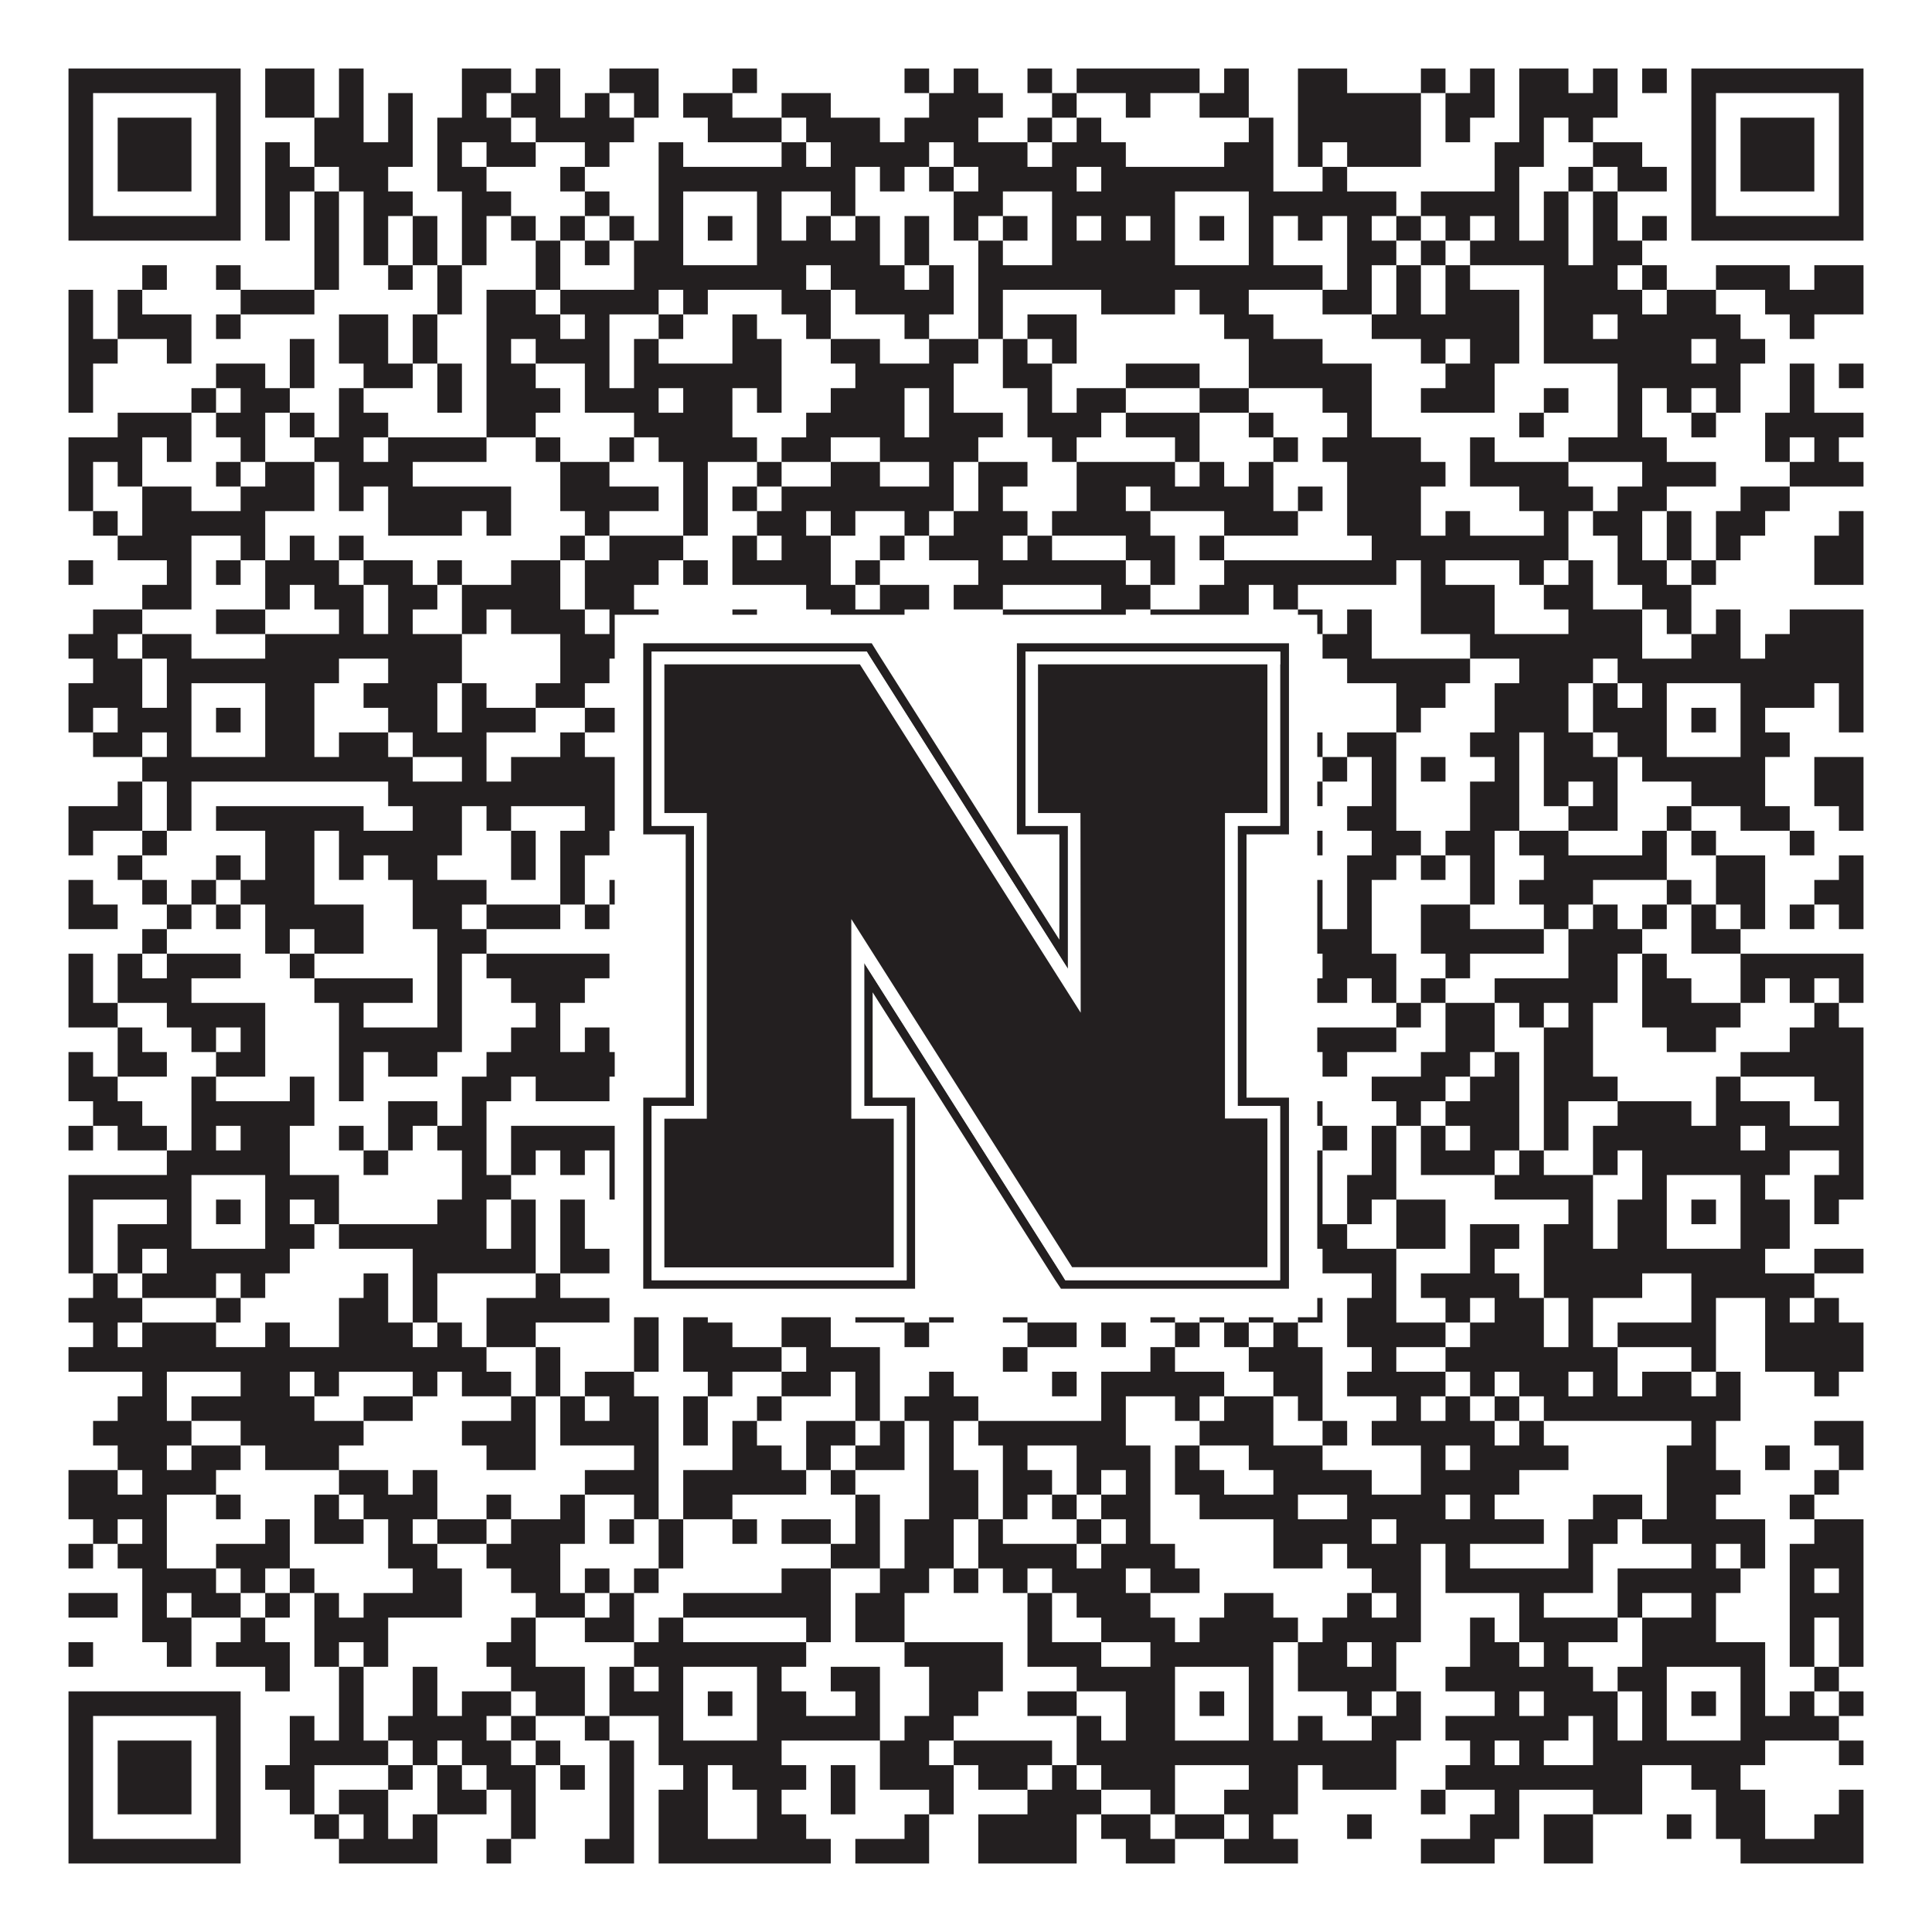
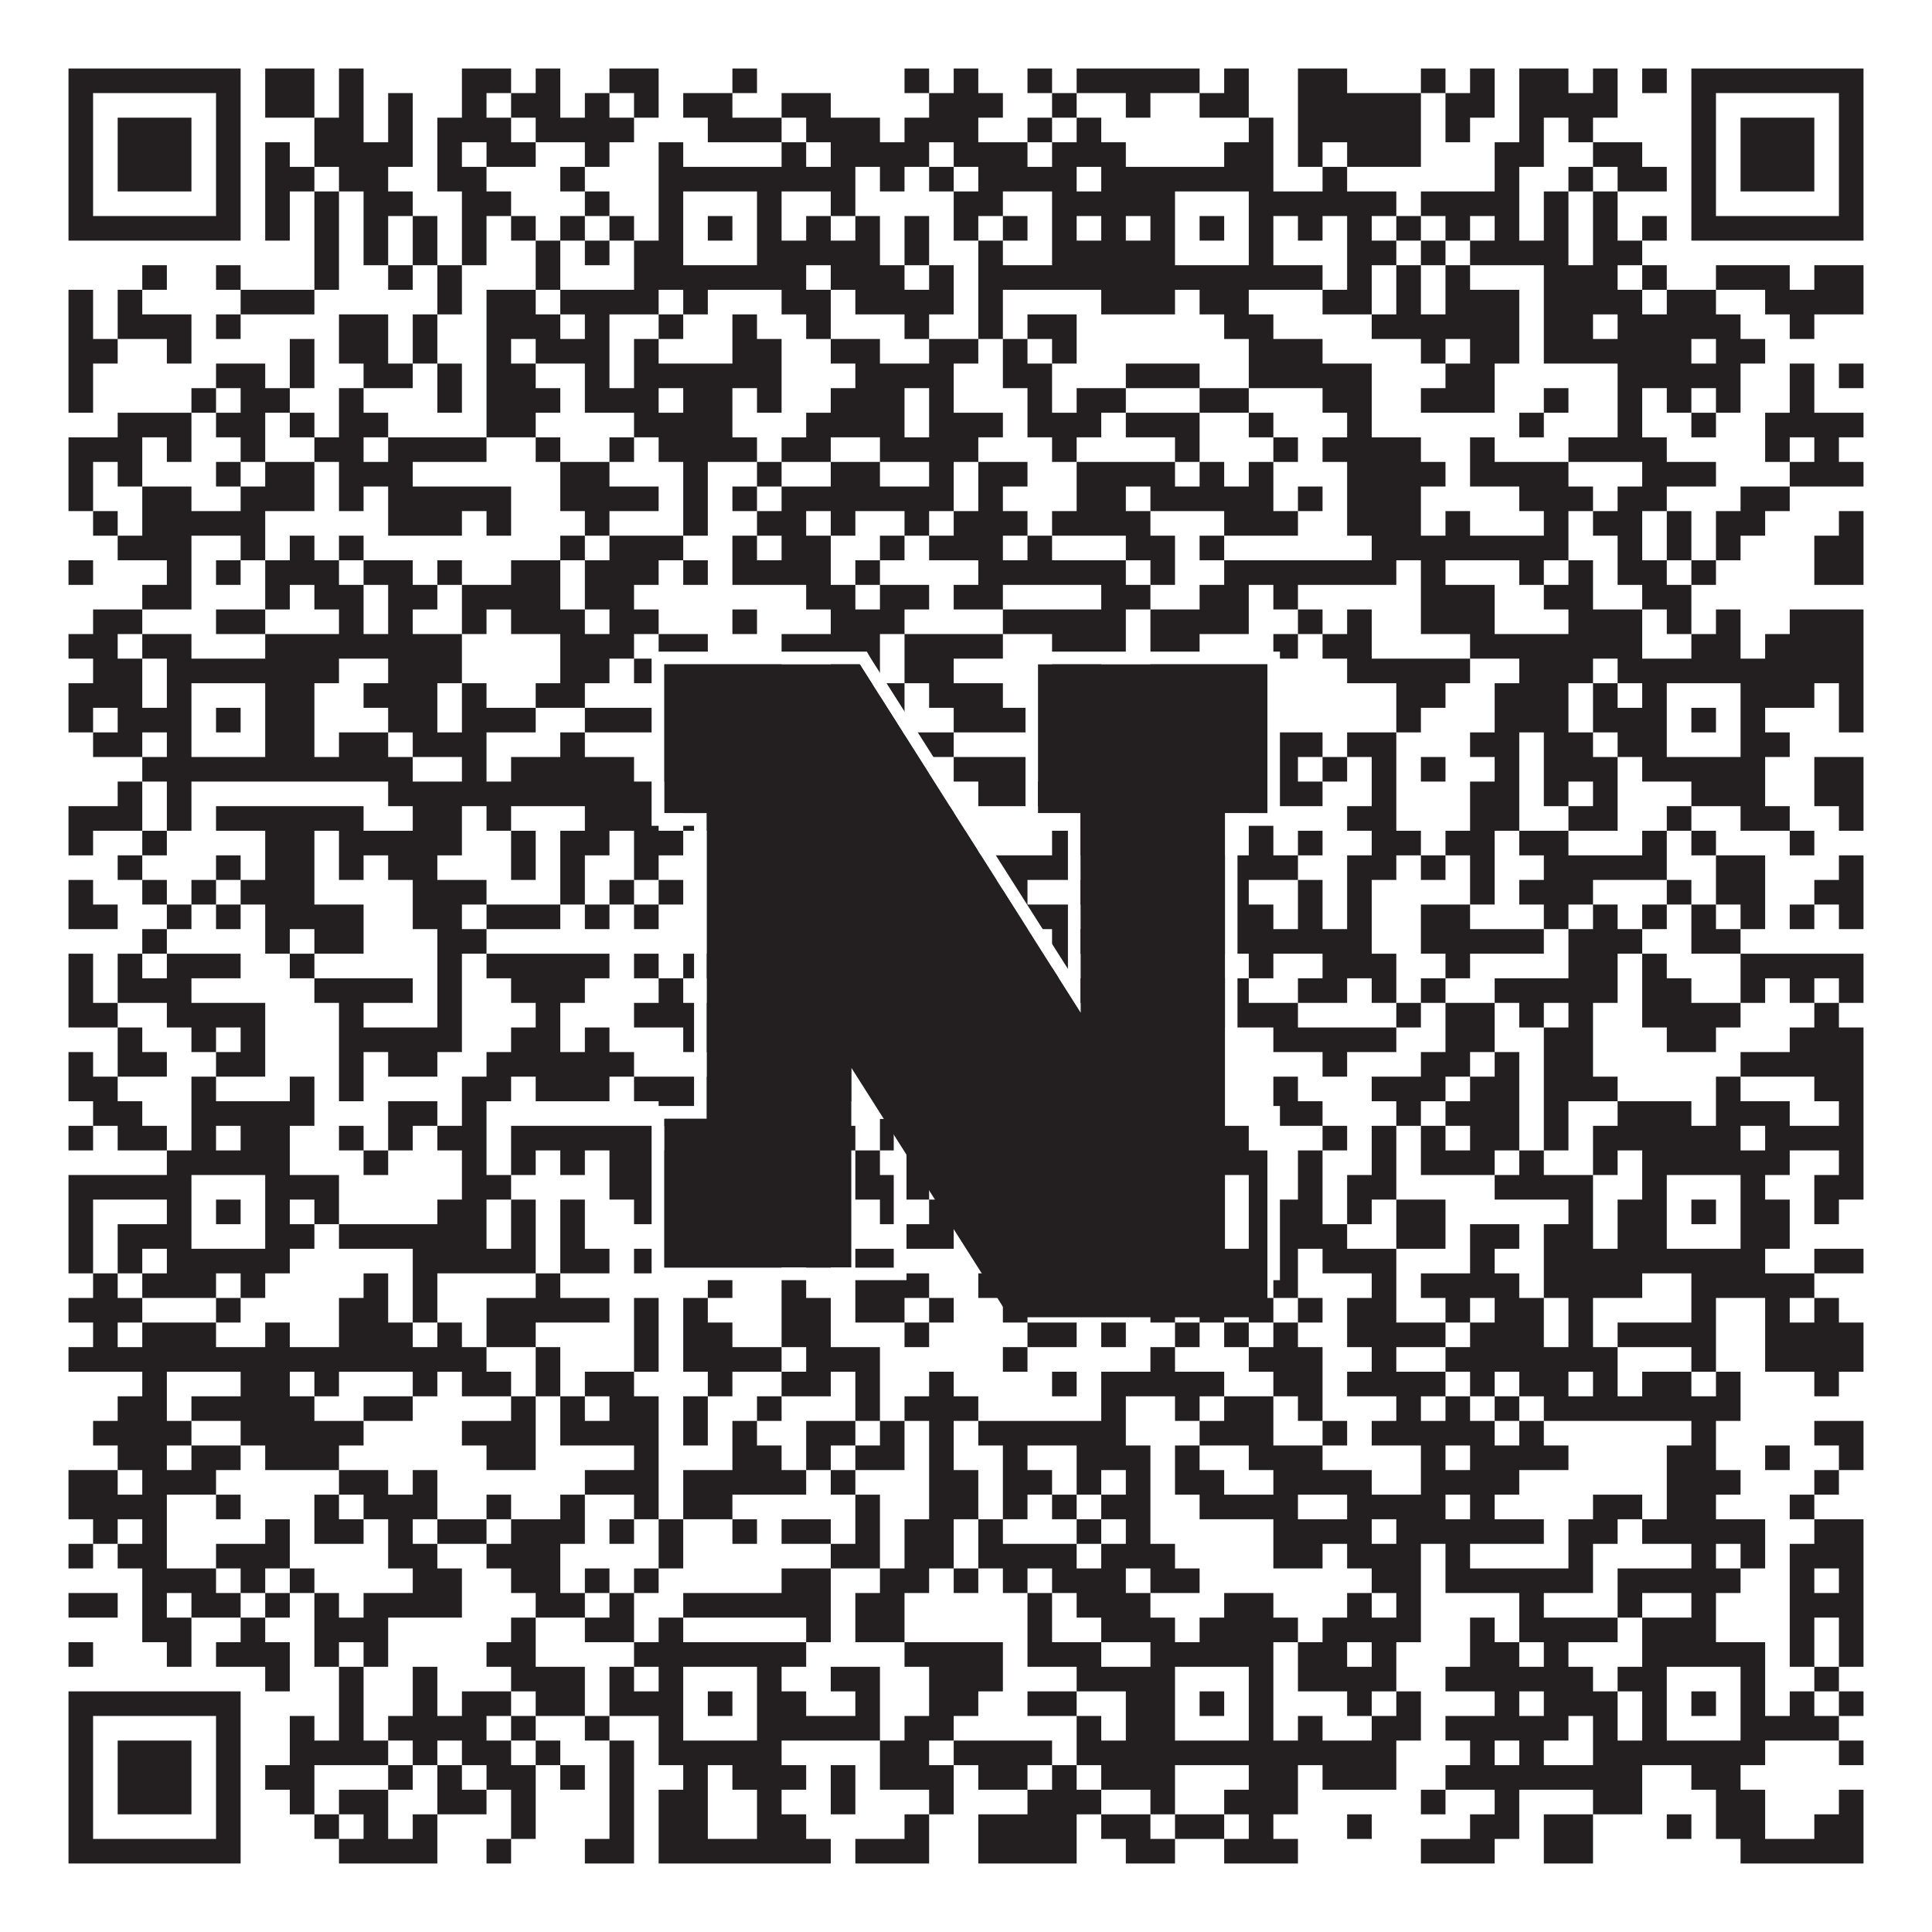
<svg xmlns="http://www.w3.org/2000/svg" version="1.1" width="1100px" height="1100px" viewBox="0 0 1100 1100">
  <rect x="0" y="0" width="1100" height="1100" fill="#ffffff" fill-opacity="1" />
  <path fill="#231f20" fill-opacity="1" d="M39,39L137,39L137,53L39,53ZM151,39L179,39L179,53L151,53ZM193,39L207,39L207,53L193,53ZM263,39L291,39L291,53L263,53ZM305,39L319,39L319,53L305,53ZM347,39L375,39L375,53L347,53ZM417,39L431,39L431,53L417,53ZM515,39L529,39L529,53L515,53ZM543,39L557,39L557,53L543,53ZM585,39L599,39L599,53L585,53ZM613,39L683,39L683,53L613,53ZM697,39L711,39L711,53L697,53ZM739,39L767,39L767,53L739,53ZM809,39L823,39L823,53L809,53ZM837,39L851,39L851,53L837,53ZM865,39L893,39L893,53L865,53ZM907,39L921,39L921,53L907,53ZM935,39L949,39L949,53L935,53ZM963,39L1061,39L1061,53L963,53ZM39,53L53,53L53,67L39,67ZM123,53L137,53L137,67L123,67ZM151,53L179,53L179,67L151,67ZM193,53L207,53L207,67L193,67ZM221,53L235,53L235,67L221,67ZM263,53L277,53L277,67L263,67ZM291,53L319,53L319,67L291,67ZM333,53L347,53L347,67L333,67ZM361,53L375,53L375,67L361,67ZM389,53L417,53L417,67L389,67ZM445,53L473,53L473,67L445,67ZM529,53L571,53L571,67L529,67ZM599,53L613,53L613,67L599,67ZM641,53L655,53L655,67L641,67ZM683,53L711,53L711,67L683,67ZM739,53L809,53L809,67L739,67ZM823,53L851,53L851,67L823,67ZM865,53L921,53L921,67L865,67ZM963,53L977,53L977,67L963,67ZM1047,53L1061,53L1061,67L1047,67ZM39,67L53,67L53,81L39,81ZM67,67L109,67L109,81L67,81ZM123,67L137,67L137,81L123,81ZM179,67L207,67L207,81L179,81ZM221,67L235,67L235,81L221,81ZM249,67L291,67L291,81L249,81ZM305,67L361,67L361,81L305,81ZM403,67L445,67L445,81L403,81ZM459,67L501,67L501,81L459,81ZM515,67L557,67L557,81L515,81ZM585,67L599,67L599,81L585,81ZM613,67L627,67L627,81L613,81ZM711,67L725,67L725,81L711,81ZM739,67L809,67L809,81L739,81ZM823,67L837,67L837,81L823,81ZM865,67L879,67L879,81L865,81ZM893,67L907,67L907,81L893,81ZM963,67L977,67L977,81L963,81ZM991,67L1033,67L1033,81L991,81ZM1047,67L1061,67L1061,81L1047,81ZM39,81L53,81L53,95L39,95ZM67,81L109,81L109,95L67,95ZM123,81L137,81L137,95L123,95ZM151,81L165,81L165,95L151,95ZM179,81L235,81L235,95L179,95ZM249,81L263,81L263,95L249,95ZM277,81L305,81L305,95L277,95ZM333,81L347,81L347,95L333,95ZM375,81L389,81L389,95L375,95ZM445,81L459,81L459,95L445,95ZM473,81L529,81L529,95L473,95ZM543,81L585,81L585,95L543,95ZM599,81L641,81L641,95L599,95ZM697,81L725,81L725,95L697,95ZM739,81L753,81L753,95L739,95ZM767,81L809,81L809,95L767,95ZM851,81L879,81L879,95L851,95ZM907,81L935,81L935,95L907,95ZM963,81L977,81L977,95L963,95ZM991,81L1033,81L1033,95L991,95ZM1047,81L1061,81L1061,95L1047,95ZM39,95L53,95L53,109L39,109ZM67,95L109,95L109,109L67,109ZM123,95L137,95L137,109L123,109ZM151,95L179,95L179,109L151,109ZM193,95L221,95L221,109L193,109ZM249,95L277,95L277,109L249,109ZM319,95L333,95L333,109L319,109ZM375,95L487,95L487,109L375,109ZM501,95L515,95L515,109L501,109ZM529,95L543,95L543,109L529,109ZM557,95L613,95L613,109L557,109ZM627,95L725,95L725,109L627,109ZM753,95L767,95L767,109L753,109ZM851,95L865,95L865,109L851,109ZM893,95L907,95L907,109L893,109ZM921,95L949,95L949,109L921,109ZM963,95L977,95L977,109L963,109ZM991,95L1033,95L1033,109L991,109ZM1047,95L1061,95L1061,109L1047,109ZM39,109L53,109L53,123L39,123ZM123,109L137,109L137,123L123,123ZM151,109L165,109L165,123L151,123ZM179,109L193,109L193,123L179,123ZM207,109L235,109L235,123L207,123ZM263,109L291,109L291,123L263,123ZM333,109L347,109L347,123L333,123ZM375,109L389,109L389,123L375,123ZM431,109L445,109L445,123L431,123ZM473,109L487,109L487,123L473,123ZM543,109L571,109L571,123L543,123ZM599,109L669,109L669,123L599,123ZM711,109L795,109L795,123L711,123ZM809,109L865,109L865,123L809,123ZM879,109L893,109L893,123L879,123ZM907,109L921,109L921,123L907,123ZM963,109L977,109L977,123L963,123ZM1047,109L1061,109L1061,123L1047,123ZM39,123L137,123L137,137L39,137ZM151,123L165,123L165,137L151,137ZM179,123L193,123L193,137L179,137ZM207,123L221,123L221,137L207,137ZM235,123L249,123L249,137L235,137ZM263,123L277,123L277,137L263,137ZM291,123L305,123L305,137L291,137ZM319,123L333,123L333,137L319,137ZM347,123L361,123L361,137L347,137ZM375,123L389,123L389,137L375,137ZM403,123L417,123L417,137L403,137ZM431,123L445,123L445,137L431,137ZM459,123L473,123L473,137L459,137ZM487,123L501,123L501,137L487,137ZM515,123L529,123L529,137L515,137ZM543,123L557,123L557,137L543,137ZM571,123L585,123L585,137L571,137ZM599,123L613,123L613,137L599,137ZM627,123L641,123L641,137L627,137ZM655,123L669,123L669,137L655,137ZM683,123L697,123L697,137L683,137ZM711,123L725,123L725,137L711,137ZM739,123L753,123L753,137L739,137ZM767,123L781,123L781,137L767,137ZM795,123L809,123L809,137L795,137ZM823,123L837,123L837,137L823,137ZM851,123L865,123L865,137L851,137ZM879,123L893,123L893,137L879,137ZM907,123L921,123L921,137L907,137ZM935,123L949,123L949,137L935,137ZM963,123L1061,123L1061,137L963,137ZM179,137L193,137L193,151L179,151ZM207,137L221,137L221,151L207,151ZM235,137L249,137L249,151L235,151ZM263,137L277,137L277,151L263,151ZM305,137L319,137L319,151L305,151ZM333,137L347,137L347,151L333,151ZM361,137L389,137L389,151L361,151ZM431,137L501,137L501,151L431,151ZM515,137L529,137L529,151L515,151ZM557,137L571,137L571,151L557,151ZM599,137L669,137L669,151L599,151ZM711,137L725,137L725,151L711,151ZM767,137L795,137L795,151L767,151ZM809,137L823,137L823,151L809,151ZM837,137L893,137L893,151L837,151ZM907,137L935,137L935,151L907,151ZM81,151L95,151L95,165L81,165ZM123,151L137,151L137,165L123,165ZM179,151L193,151L193,165L179,165ZM221,151L235,151L235,165L221,165ZM249,151L263,151L263,165L249,165ZM305,151L319,151L319,165L305,165ZM361,151L459,151L459,165L361,165ZM473,151L515,151L515,165L473,165ZM529,151L543,151L543,165L529,165ZM557,151L753,151L753,165L557,165ZM767,151L781,151L781,165L767,165ZM795,151L809,151L809,165L795,165ZM823,151L837,151L837,165L823,165ZM879,151L921,151L921,165L879,165ZM935,151L949,151L949,165L935,165ZM977,151L1019,151L1019,165L977,165ZM1033,151L1061,151L1061,165L1033,165ZM39,165L53,165L53,179L39,179ZM67,165L81,165L81,179L67,179ZM137,165L179,165L179,179L137,179ZM249,165L263,165L263,179L249,179ZM277,165L305,165L305,179L277,179ZM319,165L375,165L375,179L319,179ZM389,165L403,165L403,179L389,179ZM445,165L473,165L473,179L445,179ZM487,165L543,165L543,179L487,179ZM557,165L571,165L571,179L557,179ZM627,165L669,165L669,179L627,179ZM683,165L711,165L711,179L683,179ZM753,165L781,165L781,179L753,179ZM795,165L809,165L809,179L795,179ZM823,165L865,165L865,179L823,179ZM879,165L935,165L935,179L879,179ZM949,165L977,165L977,179L949,179ZM1005,165L1061,165L1061,179L1005,179ZM39,179L53,179L53,193L39,193ZM67,179L109,179L109,193L67,193ZM123,179L137,179L137,193L123,193ZM193,179L221,179L221,193L193,193ZM235,179L249,179L249,193L235,193ZM277,179L319,179L319,193L277,193ZM333,179L347,179L347,193L333,193ZM375,179L389,179L389,193L375,193ZM417,179L431,179L431,193L417,193ZM459,179L473,179L473,193L459,193ZM515,179L529,179L529,193L515,193ZM557,179L571,179L571,193L557,193ZM585,179L613,179L613,193L585,193ZM697,179L725,179L725,193L697,193ZM781,179L865,179L865,193L781,193ZM879,179L907,179L907,193L879,193ZM921,179L991,179L991,193L921,193ZM1019,179L1033,179L1033,193L1019,193ZM39,193L67,193L67,207L39,207ZM95,193L109,193L109,207L95,207ZM165,193L179,193L179,207L165,207ZM193,193L221,193L221,207L193,207ZM235,193L249,193L249,207L235,207ZM277,193L291,193L291,207L277,207ZM305,193L347,193L347,207L305,207ZM361,193L375,193L375,207L361,207ZM417,193L445,193L445,207L417,207ZM473,193L501,193L501,207L473,207ZM529,193L557,193L557,207L529,207ZM571,193L585,193L585,207L571,207ZM599,193L613,193L613,207L599,207ZM711,193L753,193L753,207L711,207ZM809,193L823,193L823,207L809,207ZM837,193L865,193L865,207L837,207ZM879,193L963,193L963,207L879,207ZM977,193L1005,193L1005,207L977,207ZM39,207L53,207L53,221L39,221ZM123,207L151,207L151,221L123,221ZM165,207L179,207L179,221L165,221ZM207,207L235,207L235,221L207,221ZM249,207L263,207L263,221L249,221ZM277,207L305,207L305,221L277,221ZM333,207L347,207L347,221L333,221ZM361,207L445,207L445,221L361,221ZM487,207L543,207L543,221L487,221ZM571,207L599,207L599,221L571,221ZM641,207L683,207L683,221L641,221ZM711,207L781,207L781,221L711,221ZM823,207L851,207L851,221L823,221ZM921,207L991,207L991,221L921,221ZM1019,207L1033,207L1033,221L1019,221ZM1047,207L1061,207L1061,221L1047,221ZM39,221L53,221L53,235L39,235ZM109,221L123,221L123,235L109,235ZM137,221L165,221L165,235L137,235ZM193,221L207,221L207,235L193,235ZM249,221L263,221L263,235L249,235ZM277,221L319,221L319,235L277,235ZM333,221L375,221L375,235L333,235ZM389,221L417,221L417,235L389,235ZM431,221L445,221L445,235L431,235ZM473,221L515,221L515,235L473,235ZM529,221L543,221L543,235L529,235ZM585,221L599,221L599,235L585,235ZM613,221L641,221L641,235L613,235ZM683,221L711,221L711,235L683,235ZM753,221L781,221L781,235L753,235ZM809,221L851,221L851,235L809,235ZM879,221L893,221L893,235L879,235ZM921,221L935,221L935,235L921,235ZM949,221L963,221L963,235L949,235ZM977,221L991,221L991,235L977,235ZM1019,221L1033,221L1033,235L1019,235ZM67,235L109,235L109,249L67,249ZM123,235L151,235L151,249L123,249ZM165,235L179,235L179,249L165,249ZM193,235L221,235L221,249L193,249ZM277,235L305,235L305,249L277,249ZM361,235L417,235L417,249L361,249ZM459,235L515,235L515,249L459,249ZM529,235L571,235L571,249L529,249ZM585,235L627,235L627,249L585,249ZM641,235L683,235L683,249L641,249ZM711,235L725,235L725,249L711,249ZM767,235L781,235L781,249L767,249ZM865,235L879,235L879,249L865,249ZM921,235L935,235L935,249L921,249ZM963,235L977,235L977,249L963,249ZM1005,235L1061,235L1061,249L1005,249ZM39,249L81,249L81,263L39,263ZM95,249L109,249L109,263L95,263ZM137,249L151,249L151,263L137,263ZM179,249L207,249L207,263L179,263ZM221,249L277,249L277,263L221,263ZM305,249L319,249L319,263L305,263ZM347,249L361,249L361,263L347,263ZM375,249L431,249L431,263L375,263ZM445,249L473,249L473,263L445,263ZM501,249L557,249L557,263L501,263ZM599,249L613,249L613,263L599,263ZM669,249L683,249L683,263L669,263ZM725,249L739,249L739,263L725,263ZM753,249L809,249L809,263L753,263ZM837,249L851,249L851,263L837,263ZM893,249L949,249L949,263L893,263ZM1005,249L1019,249L1019,263L1005,263ZM1033,249L1047,249L1047,263L1033,263ZM39,263L53,263L53,277L39,277ZM67,263L81,263L81,277L67,277ZM123,263L137,263L137,277L123,277ZM151,263L179,263L179,277L151,277ZM193,263L235,263L235,277L193,277ZM319,263L347,263L347,277L319,277ZM389,263L403,263L403,277L389,277ZM431,263L445,263L445,277L431,277ZM473,263L501,263L501,277L473,277ZM529,263L543,263L543,277L529,277ZM557,263L585,263L585,277L557,277ZM613,263L669,263L669,277L613,277ZM683,263L697,263L697,277L683,277ZM711,263L725,263L725,277L711,277ZM767,263L823,263L823,277L767,277ZM837,263L893,263L893,277L837,277ZM935,263L977,263L977,277L935,277ZM1019,263L1061,263L1061,277L1019,277ZM39,277L53,277L53,291L39,291ZM81,277L109,277L109,291L81,291ZM137,277L179,277L179,291L137,291ZM193,277L207,277L207,291L193,291ZM221,277L291,277L291,291L221,291ZM319,277L375,277L375,291L319,291ZM389,277L403,277L403,291L389,291ZM417,277L431,277L431,291L417,291ZM445,277L543,277L543,291L445,291ZM557,277L571,277L571,291L557,291ZM613,277L641,277L641,291L613,291ZM655,277L725,277L725,291L655,291ZM739,277L753,277L753,291L739,291ZM767,277L809,277L809,291L767,291ZM865,277L907,277L907,291L865,291ZM921,277L949,277L949,291L921,291ZM991,277L1019,277L1019,291L991,291ZM53,291L67,291L67,305L53,305ZM81,291L151,291L151,305L81,305ZM221,291L263,291L263,305L221,305ZM277,291L291,291L291,305L277,305ZM333,291L347,291L347,305L333,305ZM389,291L403,291L403,305L389,305ZM431,291L459,291L459,305L431,305ZM473,291L487,291L487,305L473,305ZM515,291L529,291L529,305L515,305ZM543,291L585,291L585,305L543,305ZM599,291L655,291L655,305L599,305ZM697,291L739,291L739,305L697,305ZM767,291L809,291L809,305L767,305ZM823,291L837,291L837,305L823,305ZM879,291L893,291L893,305L879,305ZM907,291L935,291L935,305L907,305ZM949,291L963,291L963,305L949,305ZM977,291L1005,291L1005,305L977,305ZM1047,291L1061,291L1061,305L1047,305ZM67,305L109,305L109,319L67,319ZM137,305L151,305L151,319L137,319ZM165,305L179,305L179,319L165,319ZM193,305L207,305L207,319L193,319ZM319,305L333,305L333,319L319,319ZM347,305L389,305L389,319L347,319ZM417,305L431,305L431,319L417,319ZM445,305L473,305L473,319L445,319ZM501,305L515,305L515,319L501,319ZM529,305L571,305L571,319L529,319ZM585,305L599,305L599,319L585,319ZM641,305L669,305L669,319L641,319ZM683,305L697,305L697,319L683,319ZM781,305L893,305L893,319L781,319ZM921,305L935,305L935,319L921,319ZM949,305L963,305L963,319L949,319ZM977,305L991,305L991,319L977,319ZM1033,305L1061,305L1061,319L1033,319ZM39,319L53,319L53,333L39,333ZM95,319L109,319L109,333L95,333ZM123,319L137,319L137,333L123,333ZM151,319L193,319L193,333L151,333ZM207,319L235,319L235,333L207,333ZM249,319L263,319L263,333L249,333ZM291,319L319,319L319,333L291,333ZM333,319L375,319L375,333L333,333ZM389,319L403,319L403,333L389,333ZM417,319L473,319L473,333L417,333ZM487,319L501,319L501,333L487,333ZM557,319L641,319L641,333L557,333ZM655,319L669,319L669,333L655,333ZM697,319L795,319L795,333L697,333ZM809,319L823,319L823,333L809,333ZM865,319L879,319L879,333L865,333ZM893,319L907,319L907,333L893,333ZM921,319L949,319L949,333L921,333ZM963,319L977,319L977,333L963,333ZM1033,319L1061,319L1061,333L1033,333ZM81,333L109,333L109,347L81,347ZM151,333L165,333L165,347L151,347ZM179,333L207,333L207,347L179,347ZM221,333L249,333L249,347L221,347ZM263,333L319,333L319,347L263,347ZM333,333L361,333L361,347L333,347ZM459,333L487,333L487,347L459,347ZM501,333L529,333L529,347L501,347ZM543,333L571,333L571,347L543,347ZM627,333L655,333L655,347L627,347ZM683,333L711,333L711,347L683,347ZM725,333L739,333L739,347L725,347ZM809,333L851,333L851,347L809,347ZM879,333L907,333L907,347L879,347ZM935,333L963,333L963,347L935,347ZM53,347L81,347L81,361L53,361ZM123,347L151,347L151,361L123,361ZM193,347L207,347L207,361L193,361ZM221,347L235,347L235,361L221,361ZM263,347L277,347L277,361L263,361ZM291,347L333,347L333,361L291,361ZM347,347L375,347L375,361L347,361ZM417,347L431,347L431,361L417,361ZM473,347L515,347L515,361L473,361ZM571,347L641,347L641,361L571,361ZM655,347L711,347L711,361L655,361ZM739,347L753,347L753,361L739,361ZM767,347L781,347L781,361L767,361ZM809,347L851,347L851,361L809,361ZM893,347L935,347L935,361L893,361ZM949,347L963,347L963,361L949,361ZM977,347L991,347L991,361L977,361ZM1019,347L1061,347L1061,361L1019,361ZM39,361L67,361L67,375L39,375ZM81,361L109,361L109,375L81,375ZM151,361L263,361L263,375L151,375ZM319,361L361,361L361,375L319,375ZM375,361L403,361L403,375L375,375ZM445,361L501,361L501,375L445,375ZM515,361L571,361L571,375L515,375ZM599,361L641,361L641,375L599,375ZM655,361L683,361L683,375L655,375ZM725,361L739,361L739,375L725,375ZM753,361L781,361L781,375L753,375ZM837,361L935,361L935,375L837,375ZM963,361L991,361L991,375L963,375ZM1005,361L1061,361L1061,375L1005,375ZM53,375L81,375L81,389L53,389ZM95,375L193,375L193,389L95,389ZM221,375L263,375L263,389L221,389ZM319,375L347,375L347,389L319,389ZM361,375L445,375L445,389L361,389ZM473,375L501,375L501,389L473,389ZM515,375L543,375L543,389L515,389ZM599,375L627,375L627,389L599,389ZM655,375L725,375L725,389L655,389ZM767,375L837,375L837,389L767,389ZM865,375L907,375L907,389L865,389ZM921,375L1061,375L1061,389L921,389ZM39,389L81,389L81,403L39,403ZM95,389L109,389L109,403L95,403ZM151,389L179,389L179,403L151,403ZM207,389L249,389L249,403L207,403ZM263,389L277,389L277,403L263,403ZM305,389L333,389L333,403L305,403ZM375,389L389,389L389,403L375,403ZM431,389L459,389L459,403L431,403ZM501,389L515,389L515,403L501,403ZM529,389L571,389L571,403L529,403ZM599,389L641,389L641,403L599,403ZM655,389L669,389L669,403L655,403ZM711,389L725,389L725,403L711,403ZM795,389L823,389L823,403L795,403ZM851,389L893,389L893,403L851,403ZM907,389L921,389L921,403L907,403ZM935,389L949,389L949,403L935,403ZM991,389L1033,389L1033,403L991,403ZM1047,389L1061,389L1061,403L1047,403ZM39,403L53,403L53,417L39,417ZM67,403L109,403L109,417L67,417ZM123,403L137,403L137,417L123,417ZM151,403L179,403L179,417L151,417ZM221,403L249,403L249,417L221,417ZM263,403L305,403L305,417L263,417ZM333,403L389,403L389,417L333,417ZM403,403L417,403L417,417L403,417ZM431,403L445,403L445,417L431,417ZM501,403L515,403L515,417L501,417ZM543,403L585,403L585,417L543,417ZM655,403L669,403L669,417L655,417ZM683,403L697,403L697,417L683,417ZM711,403L725,403L725,417L711,417ZM795,403L809,403L809,417L795,417ZM851,403L893,403L893,417L851,417ZM907,403L949,403L949,417L907,417ZM963,403L977,403L977,417L963,417ZM991,403L1005,403L1005,417L991,417ZM1047,403L1061,403L1061,417L1047,417ZM53,417L81,417L81,431L53,431ZM95,417L109,417L109,431L95,431ZM151,417L179,417L179,431L151,431ZM193,417L221,417L221,431L193,431ZM235,417L277,417L277,431L235,431ZM319,417L333,417L333,431L319,431ZM375,417L389,417L389,431L375,431ZM431,417L445,417L445,431L431,431ZM459,417L501,417L501,431L459,431ZM515,417L543,417L543,431L515,431ZM655,417L669,417L669,431L655,431ZM711,417L753,417L753,431L711,431ZM767,417L795,417L795,431L767,431ZM837,417L865,417L865,431L837,431ZM879,417L907,417L907,431L879,431ZM921,417L949,417L949,431L921,431ZM991,417L1019,417L1019,431L991,431ZM81,431L235,431L235,445L81,445ZM263,431L277,431L277,445L263,445ZM291,431L361,431L361,445L291,445ZM375,431L459,431L459,445L375,445ZM473,431L501,431L501,445L473,445ZM515,431L529,431L529,445L515,445ZM543,431L585,431L585,445L543,445ZM599,431L613,431L613,445L599,445ZM627,431L739,431L739,445L627,445ZM753,431L767,431L767,445L753,445ZM781,431L795,431L795,445L781,445ZM809,431L823,431L823,445L809,445ZM851,431L865,431L865,445L851,445ZM879,431L921,431L921,445L879,445ZM935,431L1005,431L1005,445L935,445ZM1033,431L1061,431L1061,445L1033,445ZM67,445L81,445L81,459L67,459ZM95,445L109,445L109,459L95,459ZM221,445L375,445L375,459L221,459ZM389,445L403,445L403,459L389,459ZM431,445L473,445L473,459L431,459ZM487,445L501,445L501,459L487,459ZM515,445L529,445L529,459L515,459ZM557,445L599,445L599,459L557,459ZM641,445L655,445L655,459L641,459ZM669,445L683,445L683,459L669,459ZM697,445L711,445L711,459L697,459ZM725,445L753,445L753,459L725,459ZM781,445L795,445L795,459L781,459ZM837,445L865,445L865,459L837,459ZM879,445L893,445L893,459L879,459ZM907,445L921,445L921,459L907,459ZM963,445L1005,445L1005,459L963,459ZM1033,445L1061,445L1061,459L1033,459ZM39,459L81,459L81,473L39,473ZM95,459L109,459L109,473L95,473ZM123,459L207,459L207,473L123,473ZM235,459L263,459L263,473L235,473ZM277,459L291,459L291,473L277,473ZM333,459L375,459L375,473L333,473ZM389,459L431,459L431,473L389,473ZM459,459L473,459L473,473L459,473ZM487,459L543,459L543,473L487,473ZM613,459L641,459L641,473L613,473ZM655,459L669,459L669,473L655,473ZM711,459L725,459L725,473L711,473ZM767,459L795,459L795,473L767,473ZM837,459L865,459L865,473L837,473ZM893,459L921,459L921,473L893,473ZM949,459L963,459L963,473L949,473ZM991,459L1019,459L1019,473L991,473ZM1047,459L1061,459L1061,473L1047,473ZM39,473L53,473L53,487L39,487ZM81,473L95,473L95,487L81,487ZM151,473L179,473L179,487L151,487ZM193,473L263,473L263,487L193,487ZM291,473L305,473L305,487L291,487ZM319,473L347,473L347,487L319,487ZM361,473L389,473L389,487L361,487ZM431,473L445,473L445,487L431,487ZM459,473L487,473L487,487L459,487ZM501,473L557,473L557,487L501,487ZM599,473L697,473L697,487L599,487ZM711,473L725,473L725,487L711,487ZM739,473L753,473L753,487L739,487ZM781,473L809,473L809,487L781,487ZM823,473L851,473L851,487L823,487ZM865,473L893,473L893,487L865,487ZM935,473L949,473L949,487L935,487ZM963,473L977,473L977,487L963,487ZM1019,473L1033,473L1033,487L1019,487ZM67,487L81,487L81,501L67,501ZM123,487L137,487L137,501L123,501ZM151,487L179,487L179,501L151,501ZM193,487L207,487L207,501L193,501ZM221,487L249,487L249,501L221,501ZM291,487L305,487L305,501L291,501ZM319,487L333,487L333,501L319,501ZM361,487L375,487L375,501L361,501ZM417,487L431,487L431,501L417,501ZM445,487L473,487L473,501L445,501ZM501,487L529,487L529,501L501,501ZM543,487L613,487L613,501L543,501ZM641,487L655,487L655,501L641,501ZM697,487L739,487L739,501L697,501ZM767,487L795,487L795,501L767,501ZM809,487L823,487L823,501L809,501ZM837,487L851,487L851,501L837,501ZM879,487L949,487L949,501L879,501ZM977,487L1005,487L1005,501L977,501ZM1047,487L1061,487L1061,501L1047,501ZM39,501L53,501L53,515L39,515ZM81,501L95,501L95,515L81,515ZM109,501L123,501L123,515L109,515ZM137,501L179,501L179,515L137,515ZM235,501L277,501L277,515L235,515ZM319,501L333,501L333,515L319,515ZM347,501L361,501L361,515L347,515ZM375,501L389,501L389,515L375,515ZM403,501L431,501L431,515L403,515ZM473,501L501,501L501,515L473,515ZM529,501L543,501L543,515L529,515ZM571,501L585,501L585,515L571,515ZM613,501L655,501L655,515L613,515ZM683,501L711,501L711,515L683,515ZM739,501L753,501L753,515L739,515ZM767,501L781,501L781,515L767,515ZM837,501L851,501L851,515L837,515ZM865,501L907,501L907,515L865,515ZM949,501L963,501L963,515L949,515ZM977,501L1005,501L1005,515L977,515ZM1033,501L1061,501L1061,515L1033,515ZM39,515L67,515L67,529L39,529ZM95,515L109,515L109,529L95,529ZM123,515L137,515L137,529L123,529ZM151,515L207,515L207,529L151,529ZM235,515L263,515L263,529L235,529ZM277,515L319,515L319,529L277,529ZM333,515L347,515L347,529L333,529ZM361,515L375,515L375,529L361,529ZM403,515L459,515L459,529L403,529ZM473,515L487,515L487,529L473,529ZM501,515L529,515L529,529L501,529ZM557,515L613,515L613,529L557,529ZM641,515L669,515L669,529L641,529ZM683,515L725,515L725,529L683,529ZM739,515L753,515L753,529L739,529ZM767,515L781,515L781,529L767,529ZM809,515L837,515L837,529L809,529ZM879,515L893,515L893,529L879,529ZM907,515L921,515L921,529L907,529ZM935,515L949,515L949,529L935,529ZM963,515L977,515L977,529L963,529ZM991,515L1005,515L1005,529L991,529ZM1019,515L1033,515L1033,529L1019,529ZM1047,515L1061,515L1061,529L1047,529ZM81,529L95,529L95,543L81,543ZM151,529L165,529L165,543L151,543ZM179,529L207,529L207,543L179,543ZM249,529L277,529L277,543L249,543ZM417,529L431,529L431,543L417,543ZM445,529L473,529L473,543L445,543ZM529,529L585,529L585,543L529,543ZM599,529L627,529L627,543L599,543ZM641,529L781,529L781,543L641,543ZM809,529L879,529L879,543L809,543ZM893,529L935,529L935,543L893,543ZM963,529L991,529L991,543L963,543ZM39,543L53,543L53,557L39,557ZM67,543L81,543L81,557L67,557ZM95,543L137,543L137,557L95,557ZM165,543L179,543L179,557L165,557ZM249,543L263,543L263,557L249,557ZM277,543L347,543L347,557L277,557ZM361,543L375,543L375,557L361,557ZM389,543L431,543L431,557L389,557ZM445,543L515,543L515,557L445,557ZM557,543L585,543L585,557L557,557ZM599,543L613,543L613,557L599,557ZM627,543L641,543L641,557L627,557ZM655,543L697,543L697,557L655,557ZM711,543L725,543L725,557L711,557ZM753,543L795,543L795,557L753,557ZM823,543L837,543L837,557L823,557ZM893,543L921,543L921,557L893,557ZM935,543L949,543L949,557L935,557ZM991,543L1061,543L1061,557L991,557ZM39,557L53,557L53,571L39,571ZM67,557L109,557L109,571L67,571ZM179,557L235,557L235,571L179,571ZM249,557L263,557L263,571L249,571ZM291,557L333,557L333,571L291,571ZM375,557L389,557L389,571L375,571ZM403,557L459,557L459,571L403,571ZM501,557L515,557L515,571L501,571ZM529,557L571,557L571,571L529,571ZM585,557L599,557L599,571L585,571ZM613,557L627,557L627,571L613,571ZM641,557L655,557L655,571L641,571ZM697,557L711,557L711,571L697,571ZM739,557L767,557L767,571L739,571ZM781,557L795,557L795,571L781,571ZM809,557L823,557L823,571L809,571ZM851,557L921,557L921,571L851,571ZM935,557L963,557L963,571L935,571ZM991,557L1005,557L1005,571L991,571ZM1019,557L1033,557L1033,571L1019,571ZM1047,557L1061,557L1061,571L1047,571ZM39,571L67,571L67,585L39,585ZM95,571L151,571L151,585L95,585ZM193,571L207,571L207,585L193,585ZM249,571L263,571L263,585L249,585ZM305,571L319,571L319,585L305,585ZM361,571L403,571L403,585L361,585ZM417,571L431,571L431,585L417,585ZM445,571L459,571L459,585L445,585ZM473,571L515,571L515,585L473,585ZM543,571L571,571L571,585L543,585ZM655,571L739,571L739,585L655,585ZM795,571L809,571L809,585L795,585ZM823,571L851,571L851,585L823,585ZM865,571L879,571L879,585L865,585ZM893,571L907,571L907,585L893,585ZM935,571L991,571L991,585L935,585ZM1033,571L1047,571L1047,585L1033,585ZM67,585L81,585L81,599L67,599ZM109,585L123,585L123,599L109,599ZM137,585L151,585L151,599L137,599ZM193,585L263,585L263,599L193,599ZM291,585L319,585L319,599L291,599ZM333,585L347,585L347,599L333,599ZM389,585L403,585L403,599L389,599ZM431,585L515,585L515,599L431,599ZM529,585L557,585L557,599L529,599ZM571,585L585,585L585,599L571,599ZM613,585L641,585L641,599L613,599ZM655,585L697,585L697,599L655,599ZM725,585L795,585L795,599L725,599ZM823,585L851,585L851,599L823,599ZM879,585L907,585L907,599L879,599ZM949,585L977,585L977,599L949,599ZM1019,585L1061,585L1061,599L1019,599ZM39,599L53,599L53,613L39,613ZM67,599L95,599L95,613L67,613ZM123,599L151,599L151,613L123,613ZM193,599L207,599L207,613L193,613ZM221,599L249,599L249,613L221,613ZM277,599L361,599L361,613L277,613ZM403,599L487,599L487,613L403,613ZM501,599L529,599L529,613L501,613ZM543,599L585,599L585,613L543,613ZM599,599L613,599L613,613L599,613ZM627,599L641,599L641,613L627,613ZM753,599L767,599L767,613L753,613ZM809,599L837,599L837,613L809,613ZM851,599L865,599L865,613L851,613ZM879,599L907,599L907,613L879,613ZM991,599L1061,599L1061,613L991,613ZM39,613L67,613L67,627L39,627ZM109,613L123,613L123,627L109,627ZM165,613L179,613L179,627L165,627ZM193,613L207,613L207,627L193,627ZM263,613L291,613L291,627L263,627ZM305,613L347,613L347,627L305,627ZM361,613L431,613L431,627L361,627ZM473,613L487,613L487,627L473,627ZM515,613L529,613L529,627L515,627ZM543,613L585,613L585,627L543,627ZM599,613L641,613L641,627L599,627ZM655,613L669,613L669,627L655,627ZM725,613L739,613L739,627L725,627ZM781,613L823,613L823,627L781,627ZM837,613L865,613L865,627L837,627ZM879,613L921,613L921,627L879,627ZM977,613L991,613L991,627L977,627ZM1033,613L1061,613L1061,627L1033,627ZM53,627L81,627L81,641L53,641ZM109,627L179,627L179,641L109,641ZM221,627L249,627L249,641L221,641ZM263,627L277,627L277,641L263,641ZM375,627L403,627L403,641L375,641ZM431,627L445,627L445,641L431,641ZM459,627L473,627L473,641L459,641ZM501,627L571,627L571,641L501,641ZM585,627L599,627L599,641L585,641ZM613,627L627,627L627,641L613,641ZM655,627L669,627L669,641L655,641ZM725,627L753,627L753,641L725,641ZM795,627L809,627L809,641L795,641ZM823,627L865,627L865,641L823,641ZM879,627L893,627L893,641L879,641ZM921,627L963,627L963,641L921,641ZM977,627L1019,627L1019,641L977,641ZM1047,627L1061,627L1061,641L1047,641ZM39,641L53,641L53,655L39,655ZM67,641L95,641L95,655L67,655ZM109,641L123,641L123,655L109,655ZM137,641L165,641L165,655L137,655ZM193,641L207,641L207,655L193,655ZM221,641L235,641L235,655L221,655ZM249,641L277,641L277,655L249,655ZM291,641L375,641L375,655L291,655ZM417,641L431,641L431,655L417,655ZM459,641L487,641L487,655L459,655ZM501,641L515,641L515,655L501,655ZM543,641L557,641L557,655L543,655ZM627,641L655,641L655,655L627,655ZM683,641L711,641L711,655L683,655ZM753,641L767,641L767,655L753,655ZM781,641L795,641L795,655L781,655ZM809,641L823,641L823,655L809,655ZM837,641L865,641L865,655L837,655ZM879,641L893,641L893,655L879,655ZM907,641L991,641L991,655L907,655ZM1005,641L1061,641L1061,655L1005,655ZM95,655L165,655L165,669L95,669ZM207,655L221,655L221,669L207,669ZM263,655L277,655L277,669L263,669ZM291,655L305,655L305,669L291,669ZM319,655L333,655L333,669L319,669ZM347,655L445,655L445,669L347,669ZM487,655L501,655L501,669L487,669ZM515,655L529,655L529,669L515,669ZM543,655L557,655L557,669L543,669ZM599,655L613,655L613,669L599,669ZM641,655L725,655L725,669L641,669ZM739,655L753,655L753,669L739,669ZM781,655L795,655L795,669L781,669ZM809,655L851,655L851,669L809,669ZM865,655L879,655L879,669L865,669ZM907,655L921,655L921,669L907,669ZM935,655L1019,655L1019,669L935,669ZM1047,655L1061,655L1061,669L1047,669ZM39,669L109,669L109,683L39,683ZM151,669L193,669L193,683L151,683ZM263,669L291,669L291,683L263,683ZM347,669L389,669L389,683L347,683ZM431,669L459,669L459,683L431,683ZM487,669L529,669L529,683L487,683ZM599,669L613,669L613,683L599,683ZM641,669L669,669L669,683L641,683ZM711,669L725,669L725,683L711,683ZM739,669L753,669L753,683L739,683ZM767,669L795,669L795,683L767,683ZM851,669L907,669L907,683L851,683ZM935,669L949,669L949,683L935,683ZM991,669L1005,669L1005,683L991,683ZM1033,669L1061,669L1061,683L1033,683ZM39,683L53,683L53,697L39,697ZM95,683L109,683L109,697L95,697ZM123,683L137,683L137,697L123,697ZM151,683L165,683L165,697L151,697ZM179,683L193,683L193,697L179,697ZM249,683L277,683L277,697L249,697ZM291,683L305,683L305,697L291,697ZM319,683L333,683L333,697L319,697ZM361,683L389,683L389,697L361,697ZM403,683L417,683L417,697L403,697ZM431,683L473,683L473,697L431,697ZM501,683L515,683L515,697L501,697ZM529,683L543,683L543,697L529,697ZM557,683L571,683L571,697L557,697ZM585,683L613,683L613,697L585,697ZM627,683L641,683L641,697L627,697ZM655,683L669,683L669,697L655,697ZM683,683L697,683L697,697L683,697ZM711,683L753,683L753,697L711,697ZM767,683L781,683L781,697L767,697ZM795,683L823,683L823,697L795,697ZM893,683L907,683L907,697L893,697ZM921,683L949,683L949,697L921,697ZM963,683L977,683L977,697L963,697ZM991,683L1019,683L1019,697L991,697ZM1033,683L1047,683L1047,697L1033,697ZM39,697L53,697L53,711L39,711ZM67,697L109,697L109,711L67,711ZM151,697L179,697L179,711L151,711ZM193,697L277,697L277,711L193,711ZM291,697L305,697L305,711L291,711ZM319,697L333,697L333,711L319,711ZM375,697L389,697L389,711L375,711ZM431,697L459,697L459,711L431,711ZM515,697L543,697L543,711L515,711ZM627,697L669,697L669,711L627,711ZM711,697L767,697L767,711L711,711ZM795,697L823,697L823,711L795,711ZM837,697L865,697L865,711L837,711ZM879,697L907,697L907,711L879,711ZM921,697L949,697L949,711L921,711ZM991,697L1019,697L1019,711L991,711ZM39,711L53,711L53,725L39,725ZM67,711L81,711L81,725L67,725ZM95,711L165,711L165,725L95,725ZM235,711L305,711L305,725L235,725ZM319,711L347,711L347,725L319,725ZM361,711L445,711L445,725L361,725ZM459,711L473,711L473,725L459,725ZM487,711L515,711L515,725L487,725ZM571,711L585,711L585,725L571,725ZM627,711L739,711L739,725L627,725ZM753,711L795,711L795,725L753,725ZM837,711L851,711L851,725L837,725ZM879,711L1005,711L1005,725L879,725ZM1033,711L1061,711L1061,725L1033,725ZM53,725L67,725L67,739L53,739ZM81,725L123,725L123,739L81,739ZM137,725L151,725L151,739L137,739ZM207,725L221,725L221,739L207,739ZM235,725L249,725L249,739L235,739ZM305,725L319,725L319,739L305,739ZM403,725L417,725L417,739L403,739ZM445,725L459,725L459,739L445,739ZM487,725L529,725L529,739L487,739ZM557,725L571,725L571,739L557,739ZM585,725L599,725L599,739L585,739ZM613,725L641,725L641,739L613,739ZM697,725L711,725L711,739L697,739ZM725,725L739,725L739,739L725,739ZM781,725L795,725L795,739L781,739ZM809,725L865,725L865,739L809,739ZM879,725L935,725L935,739L879,739ZM963,725L1033,725L1033,739L963,739ZM39,739L81,739L81,753L39,753ZM123,739L137,739L137,753L123,753ZM193,739L221,739L221,753L193,753ZM235,739L249,739L249,753L235,753ZM277,739L347,739L347,753L277,753ZM361,739L375,739L375,753L361,753ZM389,739L403,739L403,753L389,753ZM445,739L473,739L473,753L445,753ZM487,739L515,739L515,753L487,753ZM529,739L543,739L543,753L529,753ZM571,739L585,739L585,753L571,753ZM655,739L669,739L669,753L655,753ZM683,739L697,739L697,753L683,753ZM711,739L725,739L725,753L711,753ZM739,739L753,739L753,753L739,753ZM767,739L795,739L795,753L767,753ZM823,739L837,739L837,753L823,753ZM851,739L879,739L879,753L851,753ZM893,739L907,739L907,753L893,753ZM963,739L977,739L977,753L963,753ZM1005,739L1019,739L1019,753L1005,753ZM1033,739L1047,739L1047,753L1033,753ZM53,753L67,753L67,767L53,767ZM81,753L123,753L123,767L81,767ZM151,753L165,753L165,767L151,767ZM193,753L235,753L235,767L193,767ZM249,753L263,753L263,767L249,767ZM277,753L305,753L305,767L277,767ZM361,753L375,753L375,767L361,767ZM389,753L417,753L417,767L389,767ZM445,753L473,753L473,767L445,767ZM515,753L529,753L529,767L515,767ZM585,753L613,753L613,767L585,767ZM627,753L641,753L641,767L627,767ZM669,753L683,753L683,767L669,767ZM697,753L711,753L711,767L697,767ZM725,753L739,753L739,767L725,767ZM767,753L823,753L823,767L767,767ZM837,753L879,753L879,767L837,767ZM893,753L907,753L907,767L893,767ZM921,753L977,753L977,767L921,767ZM1005,753L1061,753L1061,767L1005,767ZM39,767L277,767L277,781L39,781ZM305,767L319,767L319,781L305,781ZM361,767L375,767L375,781L361,781ZM389,767L445,767L445,781L389,781ZM459,767L501,767L501,781L459,781ZM571,767L585,767L585,781L571,781ZM655,767L669,767L669,781L655,781ZM711,767L753,767L753,781L711,781ZM781,767L795,767L795,781L781,781ZM823,767L921,767L921,781L823,781ZM963,767L977,767L977,781L963,781ZM1005,767L1061,767L1061,781L1005,781ZM81,781L95,781L95,795L81,795ZM137,781L165,781L165,795L137,795ZM179,781L193,781L193,795L179,795ZM235,781L249,781L249,795L235,795ZM263,781L291,781L291,795L263,795ZM305,781L319,781L319,795L305,795ZM333,781L361,781L361,795L333,795ZM403,781L417,781L417,795L403,795ZM445,781L473,781L473,795L445,795ZM487,781L501,781L501,795L487,795ZM529,781L543,781L543,795L529,795ZM599,781L613,781L613,795L599,795ZM627,781L697,781L697,795L627,795ZM725,781L753,781L753,795L725,795ZM767,781L823,781L823,795L767,795ZM837,781L851,781L851,795L837,795ZM865,781L893,781L893,795L865,795ZM907,781L921,781L921,795L907,795ZM935,781L963,781L963,795L935,795ZM977,781L991,781L991,795L977,795ZM1033,781L1047,781L1047,795L1033,795ZM67,795L95,795L95,809L67,809ZM109,795L179,795L179,809L109,809ZM207,795L235,795L235,809L207,809ZM291,795L305,795L305,809L291,809ZM319,795L333,795L333,809L319,809ZM347,795L375,795L375,809L347,809ZM389,795L403,795L403,809L389,809ZM431,795L445,795L445,809L431,809ZM487,795L501,795L501,809L487,809ZM515,795L557,795L557,809L515,809ZM627,795L641,795L641,809L627,809ZM669,795L683,795L683,809L669,809ZM697,795L725,795L725,809L697,809ZM739,795L753,795L753,809L739,809ZM795,795L809,795L809,809L795,809ZM823,795L837,795L837,809L823,809ZM851,795L865,795L865,809L851,809ZM879,795L991,795L991,809L879,809ZM53,809L109,809L109,823L53,823ZM137,809L207,809L207,823L137,823ZM263,809L305,809L305,823L263,823ZM319,809L375,809L375,823L319,823ZM389,809L403,809L403,823L389,823ZM417,809L431,809L431,823L417,823ZM459,809L487,809L487,823L459,823ZM501,809L515,809L515,823L501,823ZM529,809L543,809L543,823L529,823ZM557,809L641,809L641,823L557,823ZM683,809L725,809L725,823L683,823ZM753,809L767,809L767,823L753,823ZM781,809L851,809L851,823L781,823ZM865,809L879,809L879,823L865,823ZM963,809L977,809L977,823L963,823ZM1033,809L1061,809L1061,823L1033,823ZM67,823L95,823L95,837L67,837ZM109,823L137,823L137,837L109,837ZM151,823L193,823L193,837L151,837ZM277,823L305,823L305,837L277,837ZM361,823L375,823L375,837L361,837ZM417,823L445,823L445,837L417,837ZM459,823L473,823L473,837L459,837ZM487,823L515,823L515,837L487,837ZM529,823L543,823L543,837L529,837ZM571,823L585,823L585,837L571,837ZM613,823L655,823L655,837L613,837ZM669,823L683,823L683,837L669,837ZM711,823L753,823L753,837L711,837ZM809,823L823,823L823,837L809,837ZM837,823L893,823L893,837L837,837ZM949,823L977,823L977,837L949,837ZM1005,823L1019,823L1019,837L1005,837ZM1047,823L1061,823L1061,837L1047,837ZM39,837L67,837L67,851L39,851ZM81,837L123,837L123,851L81,851ZM193,837L221,837L221,851L193,851ZM235,837L249,837L249,851L235,851ZM333,837L375,837L375,851L333,851ZM389,837L459,837L459,851L389,851ZM473,837L487,837L487,851L473,851ZM529,837L557,837L557,851L529,851ZM571,837L599,837L599,851L571,851ZM613,837L627,837L627,851L613,851ZM641,837L655,837L655,851L641,851ZM669,837L697,837L697,851L669,851ZM725,837L781,837L781,851L725,851ZM809,837L865,837L865,851L809,851ZM949,837L991,837L991,851L949,851ZM1033,837L1047,837L1047,851L1033,851ZM39,851L95,851L95,865L39,865ZM123,851L137,851L137,865L123,865ZM179,851L193,851L193,865L179,865ZM207,851L249,851L249,865L207,865ZM277,851L291,851L291,865L277,865ZM319,851L333,851L333,865L319,865ZM361,851L375,851L375,865L361,865ZM389,851L417,851L417,865L389,865ZM487,851L501,851L501,865L487,865ZM529,851L557,851L557,865L529,865ZM571,851L585,851L585,865L571,865ZM599,851L613,851L613,865L599,865ZM627,851L655,851L655,865L627,865ZM683,851L739,851L739,865L683,865ZM767,851L823,851L823,865L767,865ZM837,851L851,851L851,865L837,865ZM907,851L935,851L935,865L907,865ZM949,851L977,851L977,865L949,865ZM1019,851L1033,851L1033,865L1019,865ZM53,865L67,865L67,879L53,879ZM81,865L95,865L95,879L81,879ZM151,865L165,865L165,879L151,879ZM179,865L207,865L207,879L179,879ZM221,865L235,865L235,879L221,879ZM249,865L277,865L277,879L249,879ZM291,865L333,865L333,879L291,879ZM347,865L361,865L361,879L347,879ZM375,865L389,865L389,879L375,879ZM417,865L431,865L431,879L417,879ZM445,865L473,865L473,879L445,879ZM487,865L501,865L501,879L487,879ZM515,865L543,865L543,879L515,879ZM557,865L571,865L571,879L557,879ZM613,865L627,865L627,879L613,879ZM641,865L655,865L655,879L641,879ZM725,865L781,865L781,879L725,879ZM795,865L879,865L879,879L795,879ZM893,865L921,865L921,879L893,879ZM935,865L1005,865L1005,879L935,879ZM1033,865L1061,865L1061,879L1033,879ZM39,879L53,879L53,893L39,893ZM67,879L95,879L95,893L67,893ZM123,879L165,879L165,893L123,893ZM221,879L249,879L249,893L221,893ZM277,879L319,879L319,893L277,893ZM375,879L389,879L389,893L375,893ZM473,879L501,879L501,893L473,893ZM515,879L543,879L543,893L515,893ZM557,879L613,879L613,893L557,893ZM627,879L669,879L669,893L627,893ZM725,879L753,879L753,893L725,893ZM767,879L809,879L809,893L767,893ZM823,879L837,879L837,893L823,893ZM893,879L907,879L907,893L893,893ZM963,879L977,879L977,893L963,893ZM991,879L1005,879L1005,893L991,893ZM1019,879L1061,879L1061,893L1019,893ZM81,893L123,893L123,907L81,907ZM137,893L151,893L151,907L137,907ZM165,893L179,893L179,907L165,907ZM235,893L263,893L263,907L235,907ZM291,893L319,893L319,907L291,907ZM333,893L347,893L347,907L333,907ZM361,893L375,893L375,907L361,907ZM445,893L473,893L473,907L445,907ZM501,893L529,893L529,907L501,907ZM543,893L557,893L557,907L543,907ZM571,893L585,893L585,907L571,907ZM599,893L641,893L641,907L599,907ZM655,893L683,893L683,907L655,907ZM781,893L809,893L809,907L781,907ZM823,893L907,893L907,907L823,907ZM921,893L991,893L991,907L921,907ZM1019,893L1033,893L1033,907L1019,907ZM1047,893L1061,893L1061,907L1047,907ZM39,907L67,907L67,921L39,921ZM81,907L95,907L95,921L81,921ZM109,907L137,907L137,921L109,921ZM151,907L165,907L165,921L151,921ZM179,907L193,907L193,921L179,921ZM207,907L263,907L263,921L207,921ZM305,907L333,907L333,921L305,921ZM347,907L361,907L361,921L347,921ZM389,907L473,907L473,921L389,921ZM487,907L515,907L515,921L487,921ZM585,907L599,907L599,921L585,921ZM613,907L655,907L655,921L613,921ZM697,907L725,907L725,921L697,921ZM767,907L781,907L781,921L767,921ZM795,907L809,907L809,921L795,921ZM865,907L879,907L879,921L865,921ZM921,907L935,907L935,921L921,921ZM963,907L977,907L977,921L963,921ZM1019,907L1061,907L1061,921L1019,921ZM81,921L109,921L109,935L81,935ZM137,921L151,921L151,935L137,935ZM179,921L221,921L221,935L179,935ZM291,921L305,921L305,935L291,935ZM333,921L361,921L361,935L333,935ZM375,921L389,921L389,935L375,935ZM459,921L473,921L473,935L459,935ZM487,921L515,921L515,935L487,935ZM585,921L599,921L599,935L585,935ZM627,921L669,921L669,935L627,935ZM683,921L739,921L739,935L683,935ZM753,921L809,921L809,935L753,935ZM837,921L851,921L851,935L837,935ZM865,921L921,921L921,935L865,935ZM935,921L977,921L977,935L935,935ZM1019,921L1033,921L1033,935L1019,935ZM1047,921L1061,921L1061,935L1047,935ZM39,935L53,935L53,949L39,949ZM95,935L109,935L109,949L95,949ZM123,935L165,935L165,949L123,949ZM179,935L193,935L193,949L179,949ZM207,935L221,935L221,949L207,949ZM277,935L305,935L305,949L277,949ZM361,935L459,935L459,949L361,949ZM515,935L571,935L571,949L515,949ZM585,935L627,935L627,949L585,949ZM655,935L725,935L725,949L655,949ZM739,935L767,935L767,949L739,949ZM781,935L795,935L795,949L781,949ZM837,935L865,935L865,949L837,949ZM879,935L893,935L893,949L879,949ZM935,935L1005,935L1005,949L935,949ZM1019,935L1033,935L1033,949L1019,949ZM1047,935L1061,935L1061,949L1047,949ZM151,949L165,949L165,963L151,963ZM193,949L207,949L207,963L193,963ZM235,949L249,949L249,963L235,963ZM291,949L333,949L333,963L291,963ZM347,949L361,949L361,963L347,963ZM375,949L389,949L389,963L375,963ZM431,949L445,949L445,963L431,963ZM473,949L501,949L501,963L473,963ZM529,949L571,949L571,963L529,963ZM613,949L669,949L669,963L613,963ZM711,949L725,949L725,963L711,963ZM739,949L795,949L795,963L739,963ZM823,949L907,949L907,963L823,963ZM921,949L949,949L949,963L921,963ZM991,949L1005,949L1005,963L991,963ZM1033,949L1047,949L1047,963L1033,963ZM39,963L137,963L137,977L39,977ZM193,963L207,963L207,977L193,977ZM235,963L249,963L249,977L235,977ZM263,963L291,963L291,977L263,977ZM305,963L333,963L333,977L305,977ZM347,963L389,963L389,977L347,977ZM403,963L417,963L417,977L403,977ZM431,963L459,963L459,977L431,977ZM487,963L501,963L501,977L487,977ZM529,963L557,963L557,977L529,977ZM585,963L613,963L613,977L585,977ZM641,963L669,963L669,977L641,977ZM683,963L697,963L697,977L683,977ZM711,963L725,963L725,977L711,977ZM767,963L781,963L781,977L767,977ZM795,963L809,963L809,977L795,977ZM851,963L865,963L865,977L851,977ZM879,963L921,963L921,977L879,977ZM935,963L949,963L949,977L935,977ZM963,963L977,963L977,977L963,977ZM991,963L1005,963L1005,977L991,977ZM1019,963L1033,963L1033,977L1019,977ZM1047,963L1061,963L1061,977L1047,977ZM39,977L53,977L53,991L39,991ZM123,977L137,977L137,991L123,991ZM165,977L179,977L179,991L165,991ZM193,977L207,977L207,991L193,991ZM221,977L277,977L277,991L221,991ZM291,977L305,977L305,991L291,991ZM333,977L347,977L347,991L333,991ZM375,977L389,977L389,991L375,991ZM431,977L501,977L501,991L431,991ZM515,977L543,977L543,991L515,991ZM613,977L627,977L627,991L613,991ZM641,977L669,977L669,991L641,991ZM711,977L725,977L725,991L711,991ZM739,977L753,977L753,991L739,991ZM781,977L809,977L809,991L781,991ZM823,977L893,977L893,991L823,991ZM907,977L921,977L921,991L907,991ZM935,977L949,977L949,991L935,991ZM991,977L1047,977L1047,991L991,991ZM39,991L53,991L53,1005L39,1005ZM67,991L109,991L109,1005L67,1005ZM123,991L137,991L137,1005L123,1005ZM165,991L221,991L221,1005L165,1005ZM235,991L249,991L249,1005L235,1005ZM263,991L291,991L291,1005L263,1005ZM305,991L319,991L319,1005L305,1005ZM347,991L361,991L361,1005L347,1005ZM375,991L445,991L445,1005L375,1005ZM501,991L529,991L529,1005L501,1005ZM543,991L599,991L599,1005L543,1005ZM613,991L795,991L795,1005L613,1005ZM837,991L851,991L851,1005L837,1005ZM865,991L879,991L879,1005L865,1005ZM907,991L1005,991L1005,1005L907,1005ZM1047,991L1061,991L1061,1005L1047,1005ZM39,1005L53,1005L53,1019L39,1019ZM67,1005L109,1005L109,1019L67,1019ZM123,1005L137,1005L137,1019L123,1019ZM151,1005L179,1005L179,1019L151,1019ZM221,1005L235,1005L235,1019L221,1019ZM249,1005L263,1005L263,1019L249,1019ZM277,1005L305,1005L305,1019L277,1019ZM319,1005L333,1005L333,1019L319,1019ZM347,1005L361,1005L361,1019L347,1019ZM389,1005L403,1005L403,1019L389,1019ZM417,1005L459,1005L459,1019L417,1019ZM473,1005L487,1005L487,1019L473,1019ZM501,1005L543,1005L543,1019L501,1019ZM557,1005L585,1005L585,1019L557,1019ZM599,1005L613,1005L613,1019L599,1019ZM627,1005L669,1005L669,1019L627,1019ZM711,1005L739,1005L739,1019L711,1019ZM753,1005L795,1005L795,1019L753,1019ZM823,1005L935,1005L935,1019L823,1019ZM963,1005L991,1005L991,1019L963,1019ZM39,1019L53,1019L53,1033L39,1033ZM67,1019L109,1019L109,1033L67,1033ZM123,1019L137,1019L137,1033L123,1033ZM165,1019L179,1019L179,1033L165,1033ZM193,1019L221,1019L221,1033L193,1033ZM249,1019L277,1019L277,1033L249,1033ZM291,1019L305,1019L305,1033L291,1033ZM347,1019L361,1019L361,1033L347,1033ZM375,1019L403,1019L403,1033L375,1033ZM431,1019L445,1019L445,1033L431,1033ZM473,1019L487,1019L487,1033L473,1033ZM529,1019L543,1019L543,1033L529,1033ZM585,1019L627,1019L627,1033L585,1033ZM655,1019L669,1019L669,1033L655,1033ZM697,1019L739,1019L739,1033L697,1033ZM809,1019L823,1019L823,1033L809,1033ZM851,1019L865,1019L865,1033L851,1033ZM907,1019L935,1019L935,1033L907,1033ZM977,1019L1005,1019L1005,1033L977,1033ZM1047,1019L1061,1019L1061,1033L1047,1033ZM39,1033L53,1033L53,1047L39,1047ZM123,1033L137,1033L137,1047L123,1047ZM179,1033L193,1033L193,1047L179,1047ZM207,1033L221,1033L221,1047L207,1047ZM235,1033L249,1033L249,1047L235,1047ZM291,1033L305,1033L305,1047L291,1047ZM347,1033L361,1033L361,1047L347,1047ZM375,1033L403,1033L403,1047L375,1047ZM431,1033L459,1033L459,1047L431,1047ZM515,1033L529,1033L529,1047L515,1047ZM557,1033L613,1033L613,1047L557,1047ZM627,1033L655,1033L655,1047L627,1047ZM669,1033L697,1033L697,1047L669,1047ZM711,1033L725,1033L725,1047L711,1047ZM767,1033L781,1033L781,1047L767,1047ZM837,1033L865,1033L865,1047L837,1047ZM879,1033L907,1033L907,1047L879,1047ZM949,1033L963,1033L963,1047L949,1047ZM977,1033L1005,1033L1005,1047L977,1047ZM1033,1033L1061,1033L1061,1047L1033,1047ZM39,1047L137,1047L137,1061L39,1061ZM193,1047L249,1047L249,1061L193,1061ZM277,1047L291,1047L291,1061L277,1061ZM333,1047L361,1047L361,1061L333,1061ZM375,1047L473,1047L473,1061L375,1061ZM487,1047L529,1047L529,1061L487,1061ZM557,1047L613,1047L613,1061L557,1061ZM641,1047L669,1047L669,1061L641,1061ZM697,1047L739,1047L739,1061L697,1061ZM809,1047L851,1047L851,1061L809,1061ZM879,1047L907,1047L907,1061L879,1061ZM991,1047L1061,1047L1061,1061L991,1061Z" />
  <svg x="350" y="350" width="400" height="400" version="1.1" viewBox="0 0 302.9 302.9" style="enable-background:new 0 0 302.9 302.9;" xml:space="preserve">
    <style type="text/css">
	.st0{fill:#FFFFFF;}
	.st1{fill:#231F20;}
</style>
    <g>
-       <rect class="st0" width="302.9" height="302.9" />
-     </g>
+       </g>
    <g>
      <g>
-         <path class="st1" d="M281.4,12.3h-108v82.4h18.3v45.4L113.4,16.5l-2.6-4.2H12.3v82.4h18.3v113.5H12.3v82.4h117.2v-82.4h-18.3    v-45.4l78.4,123.6l2.8,4.2h98.3v-82.4h-18.3V94.7h18.3V12.3H281.4L281.4,12.3z M286.9,21.4V91h-18.3v120.8h18.3v75.1h-92.6    l-1.6-2.6l-85.1-134.2v61.7h18.3v75.1H15.9v-75.1h18.3V91H15.9V15.9h92.7l1.7,2.6l85.1,134.2V91h-18.3V15.9h109.9V21.4L286.9,21.4    z" />
        <path class="st0" d="M281.4,15.9H177.1V91h18.3v61.7L110.2,18.5l-1.5-2.6H15.9V91h18.3v120.8H15.9v75.1h109.9v-75.1h-18.3v-61.7    l85.1,134.2l1.6,2.6h92.6v-75.1h-18.3V91h18.3V15.9H281.4z M120.3,217.4L120.3,217.4v64.1H21.4v-64.1h18.3V85.5H21.4V21.4h84.2    l95.2,150.1V85.5h-18.3V21.4h98.9v64.1h-18.3v131.8h18.3v64.1h-84.2L102,131.3v86.1C102,217.4,120.3,217.4,120.3,217.4z" />
      </g>
-       <path class="st1" d="M200.9,171.6L200.9,171.6L105.7,21.4H21.4v64.1h18.3v131.8H21.4v64.1h98.9v-64.1H102v-86.1l95.2,150.1h84.2   v-64.1h-18.3V85.5h18.3V21.4h-98.9v64.1h18.3L200.9,171.6L200.9,171.6z" />
+       <path class="st1" d="M200.9,171.6L200.9,171.6L105.7,21.4H21.4v64.1h18.3v131.8H21.4v64.1h98.9H102v-86.1l95.2,150.1h84.2   v-64.1h-18.3V85.5h18.3V21.4h-98.9v64.1h18.3L200.9,171.6L200.9,171.6z" />
    </g>
  </svg>
</svg>